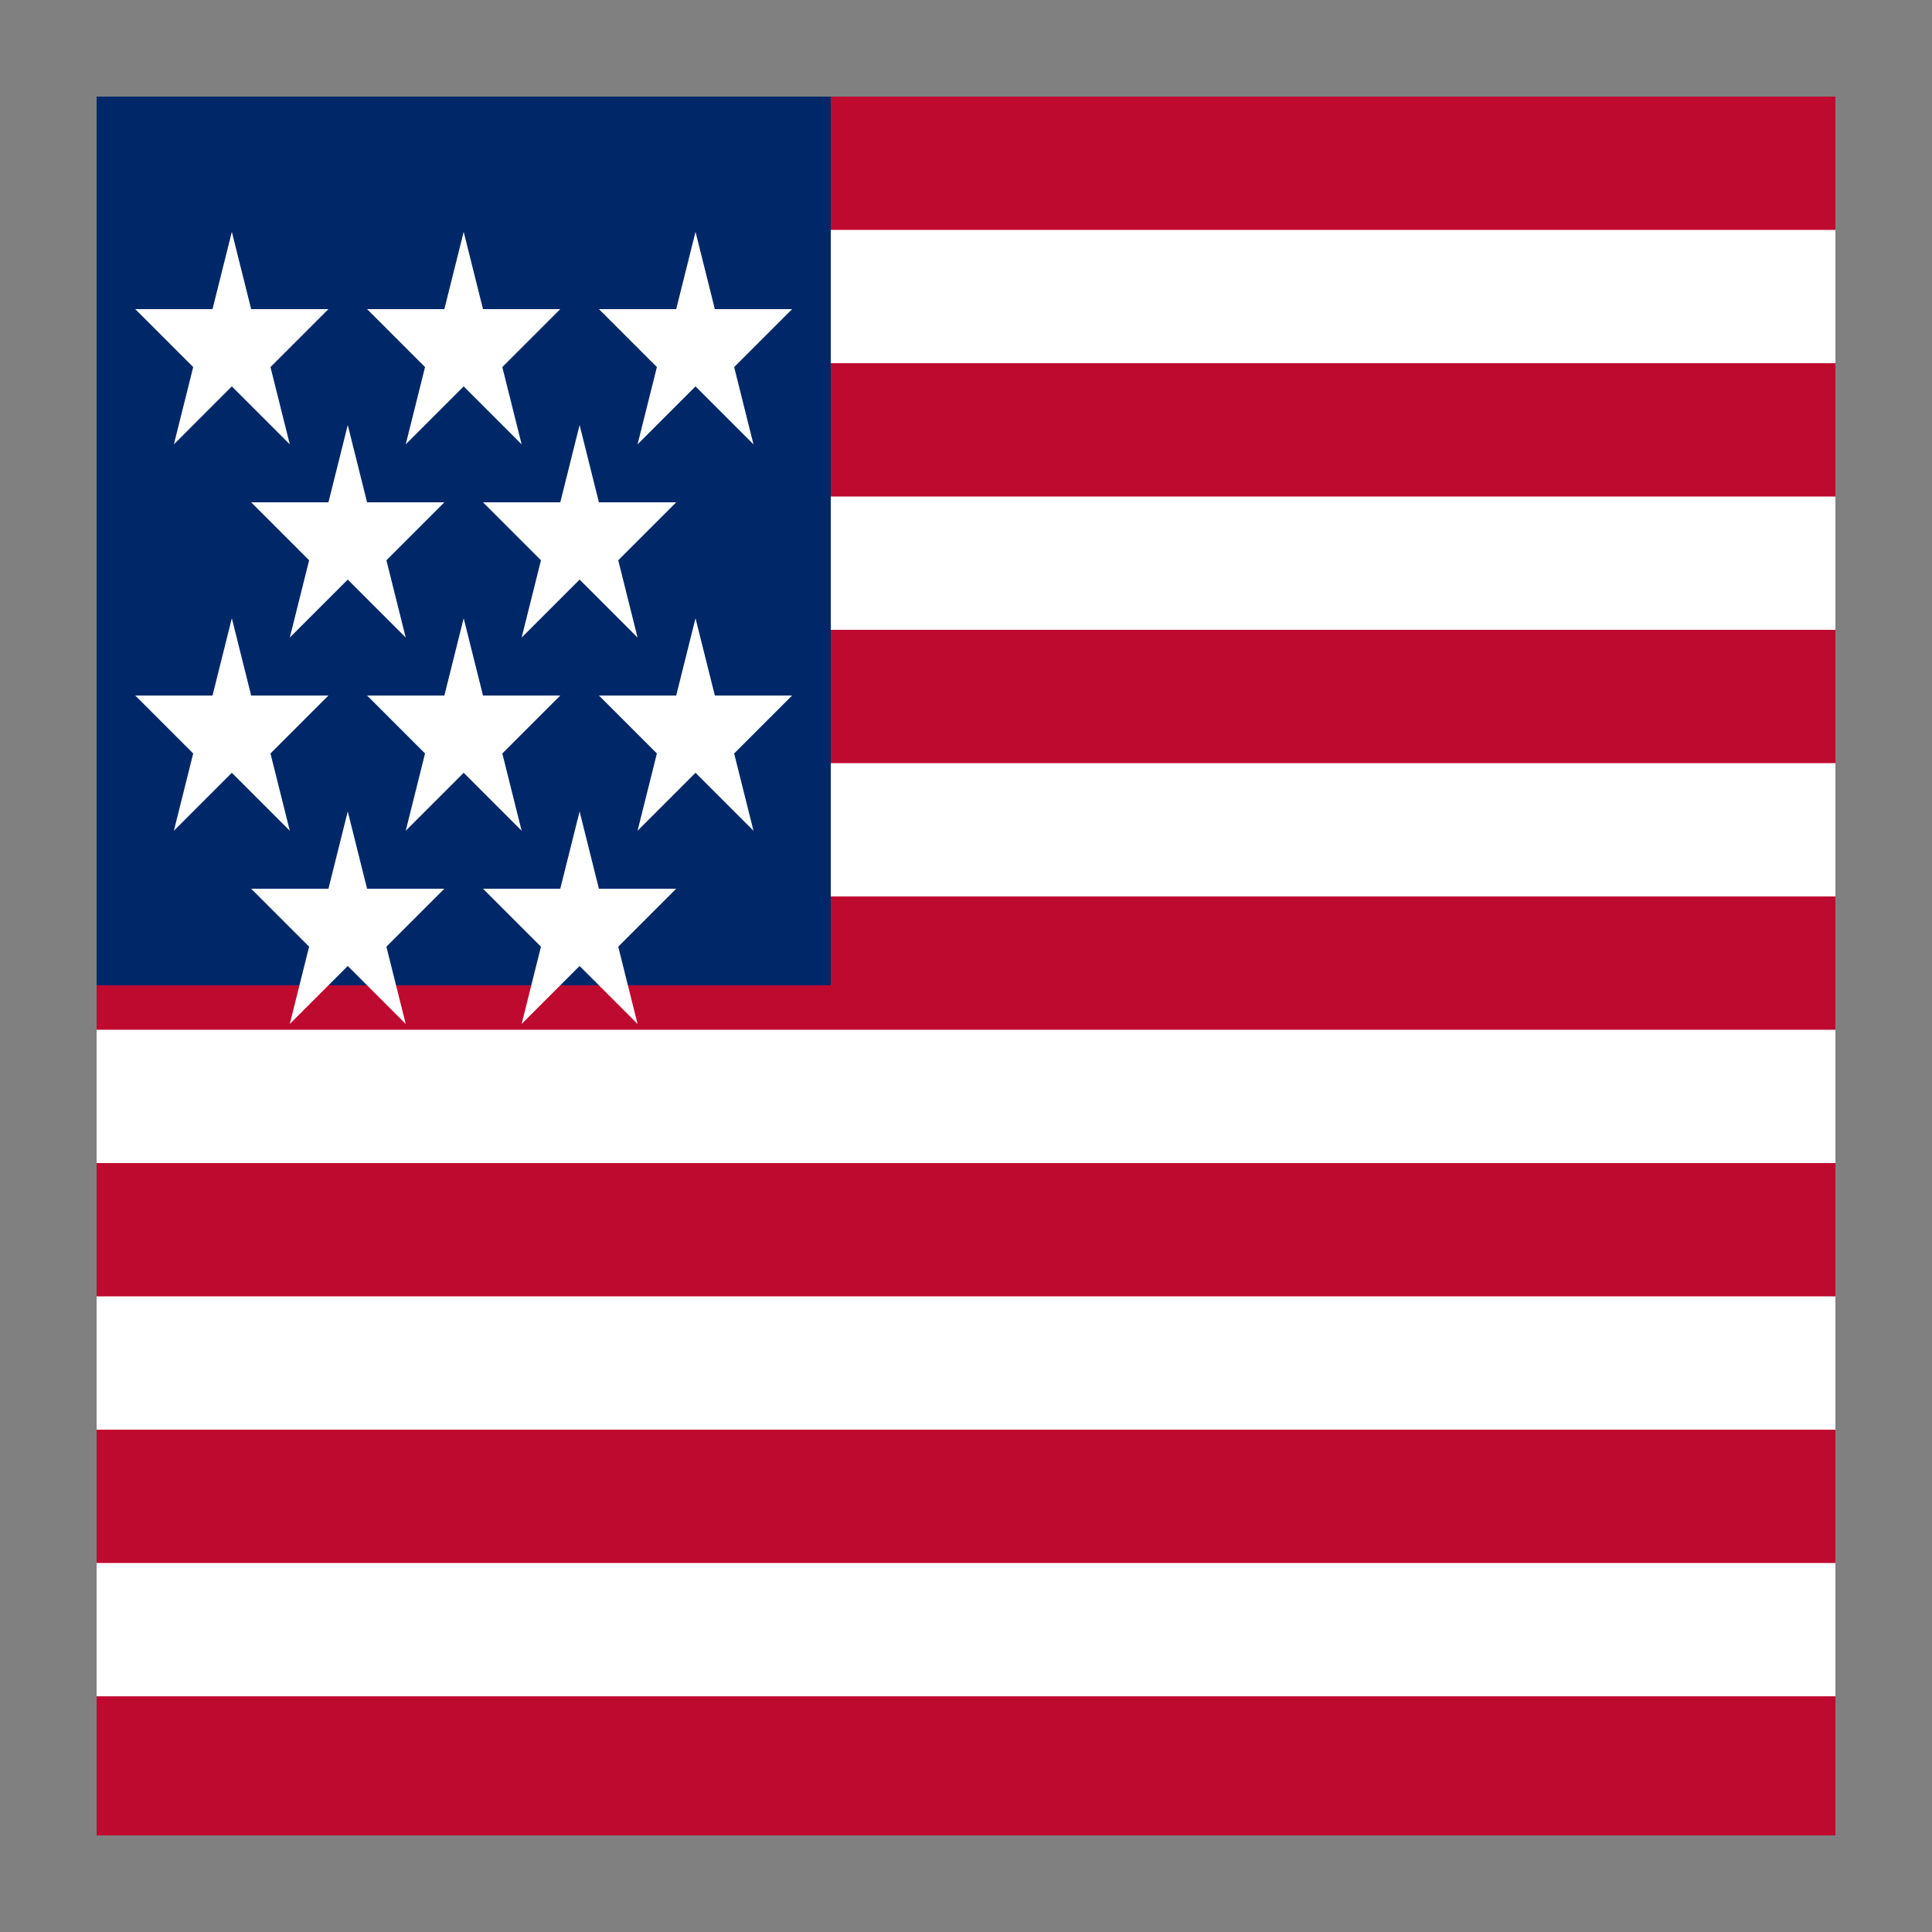
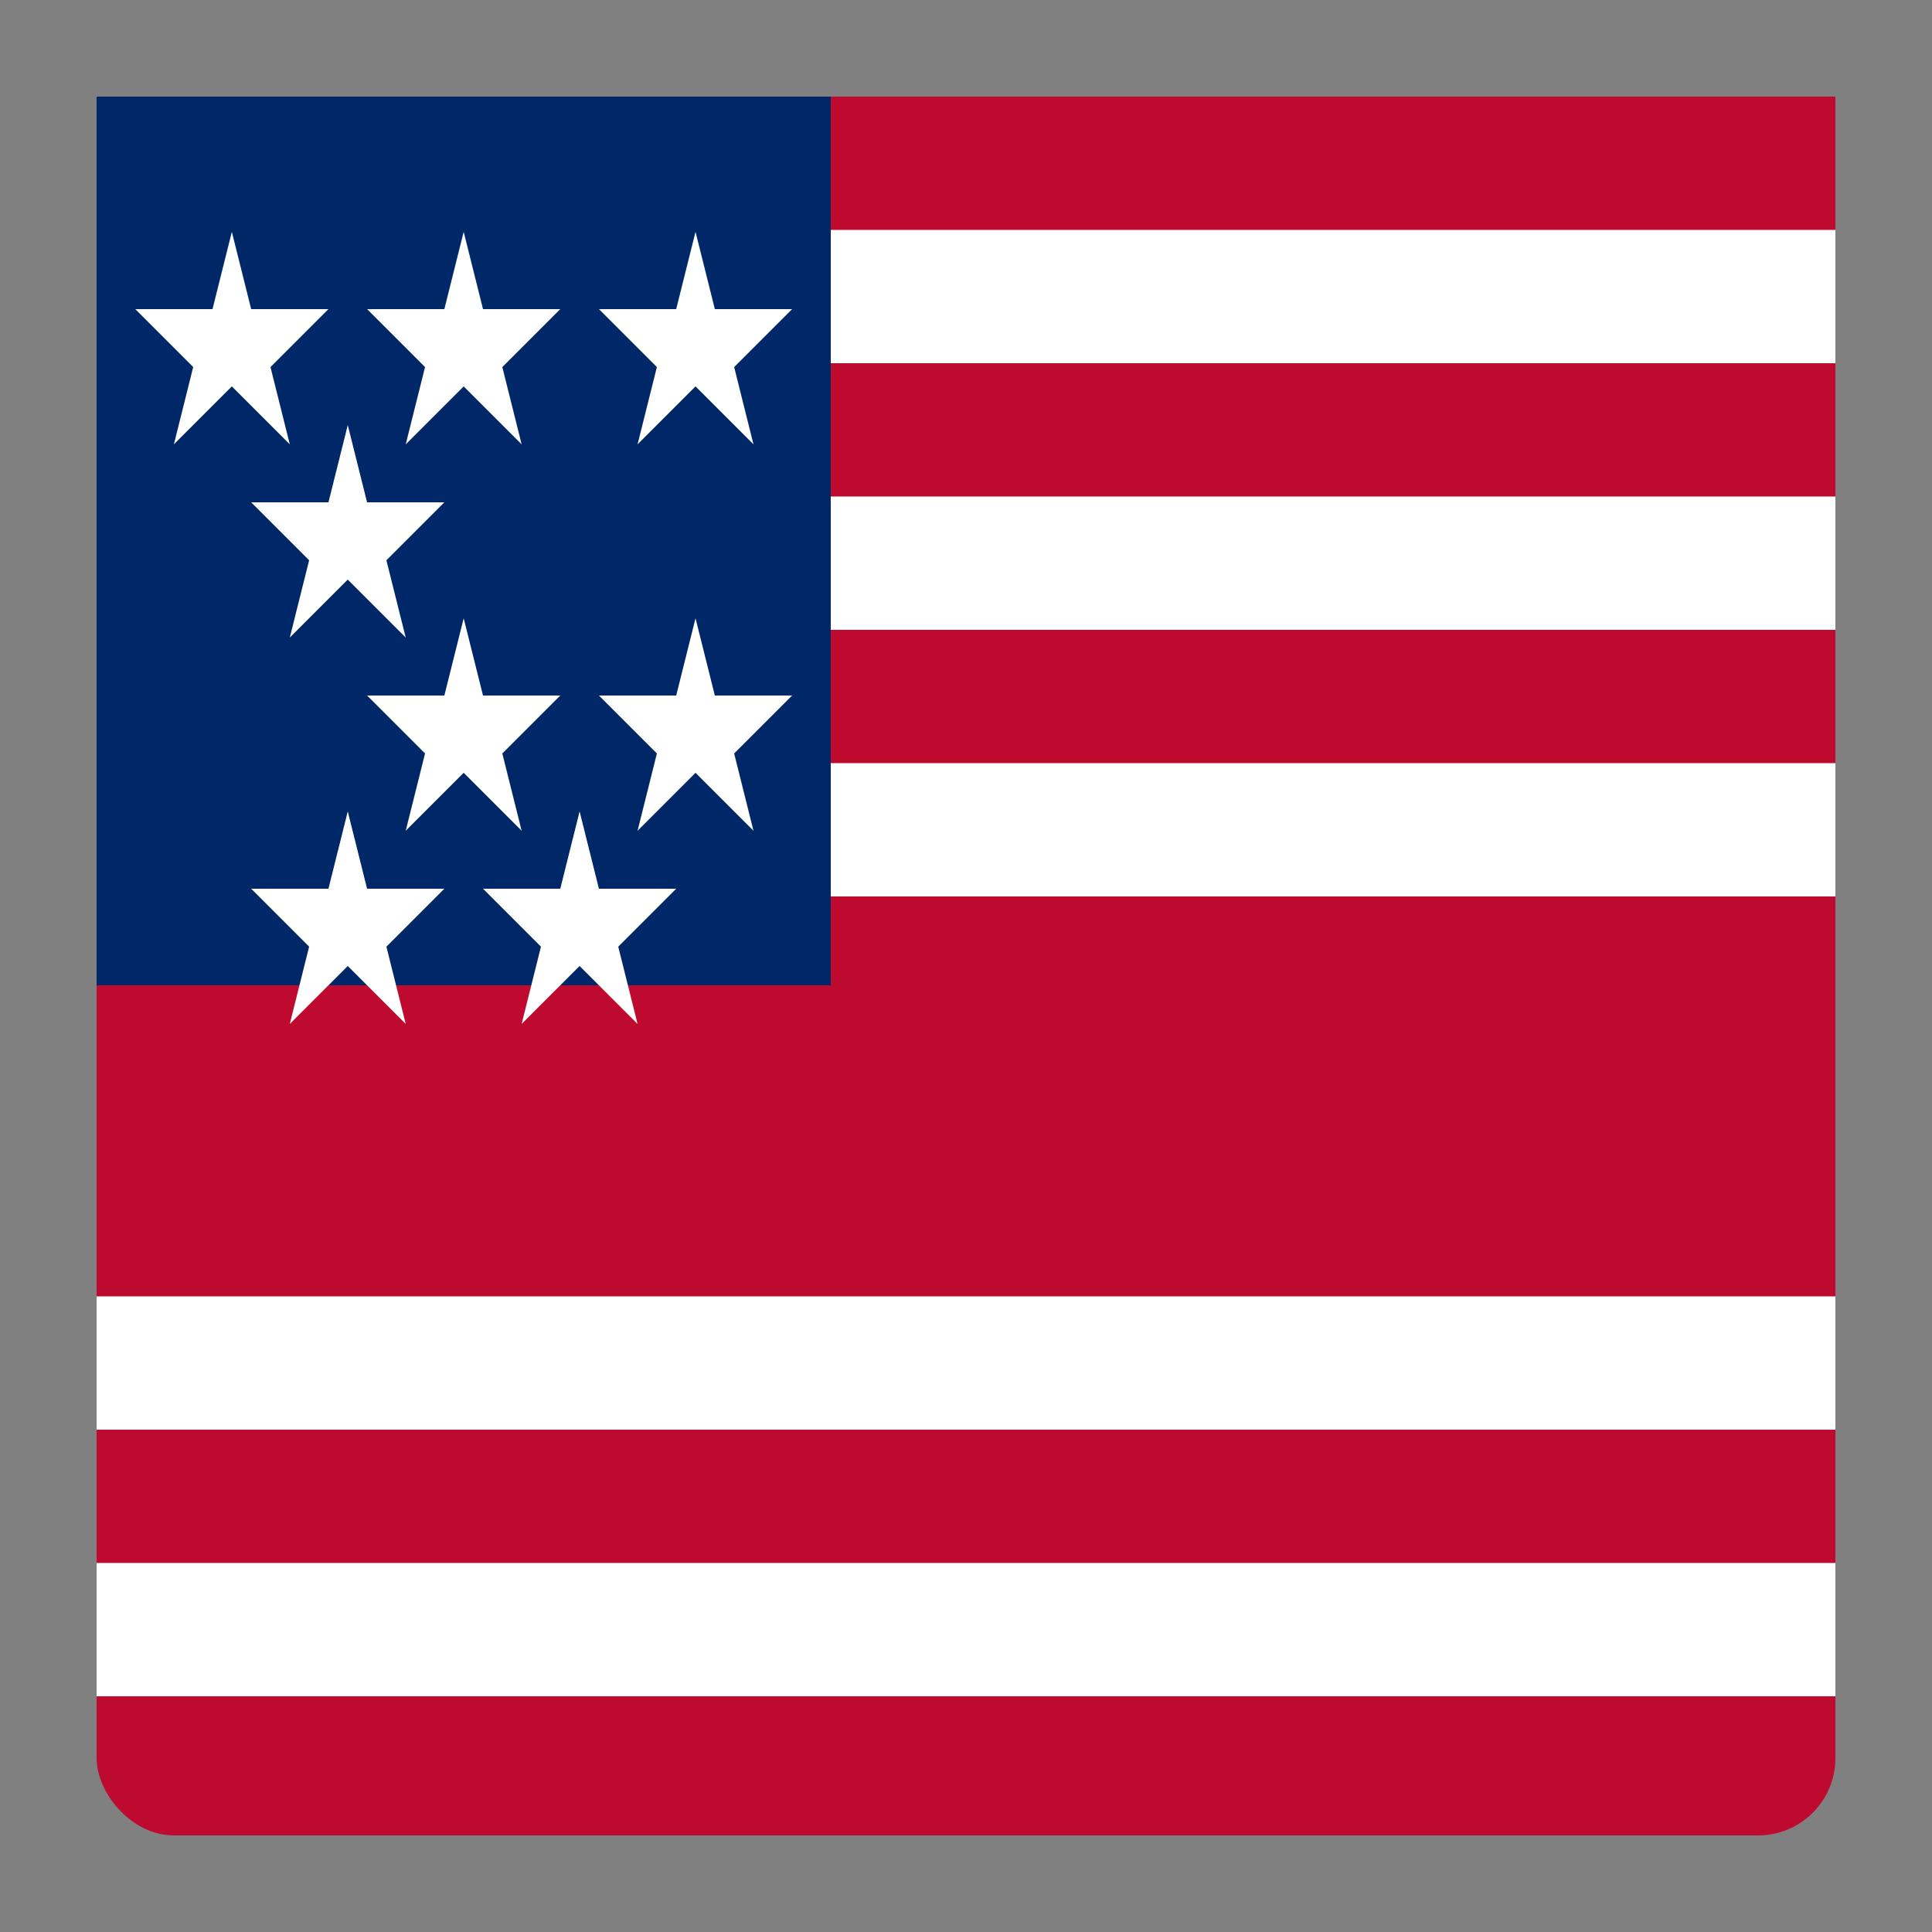
<svg xmlns="http://www.w3.org/2000/svg" viewBox="0 0 100 100">
  <rect x="0" y="0" width="100" height="100" fill="#808080" stroke="none" />
  <rect x="5" y="5" width="90" height="90" rx="4" fill="#bf0a30" />
  <rect x="5" y="5" width="90" height="6.9" fill="#bf0a30" />
  <rect x="5" y="11.9" width="90" height="6.9" fill="#fff" />
  <rect x="5" y="18.8" width="90" height="6.9" fill="#bf0a30" />
  <rect x="5" y="25.7" width="90" height="6.9" fill="#fff" />
  <rect x="5" y="32.6" width="90" height="6.9" fill="#bf0a30" />
  <rect x="5" y="39.5" width="90" height="6.9" fill="#fff" />
  <rect x="5" y="46.4" width="90" height="6.9" fill="#bf0a30" />
-   <rect x="5" y="53.3" width="90" height="6.9" fill="#fff" />
  <rect x="5" y="60.2" width="90" height="6.9" fill="#bf0a30" />
  <rect x="5" y="67.1" width="90" height="6.9" fill="#fff" />
-   <rect x="5" y="74" width="90" height="6.9" fill="#bf0a30" />
  <rect x="5" y="80.9" width="90" height="6.9" fill="#fff" />
-   <rect x="5" y="87.8" width="90" height="7.2" fill="#bf0a30" />
  <rect x="5" y="5" width="38" height="46" fill="#002868" />
  <g fill="#fff">
    <polygon points="12,12 13,16 17,16 14,19 15,23 12,20 9,23 10,19 7,16 11,16" />
    <polygon points="24,12 25,16 29,16 26,19 27,23 24,20 21,23 22,19 19,16 23,16" />
    <polygon points="36,12 37,16 41,16 38,19 39,23 36,20 33,23 34,19 31,16 35,16" />
    <polygon points="18,22 19,26 23,26 20,29 21,33 18,30 15,33 16,29 13,26 17,26" />
-     <polygon points="30,22 31,26 35,26 32,29 33,33 30,30 27,33 28,29 25,26 29,26" />
-     <polygon points="12,32 13,36 17,36 14,39 15,43 12,40 9,43 10,39 7,36 11,36" />
    <polygon points="24,32 25,36 29,36 26,39 27,43 24,40 21,43 22,39 19,36 23,36" />
    <polygon points="36,32 37,36 41,36 38,39 39,43 36,40 33,43 34,39 31,36 35,36" />
    <polygon points="18,42 19,46 23,46 20,49 21,53 18,50 15,53 16,49 13,46 17,46" />
    <polygon points="30,42 31,46 35,46 32,49 33,53 30,50 27,53 28,49 25,46 29,46" />
  </g>
</svg>